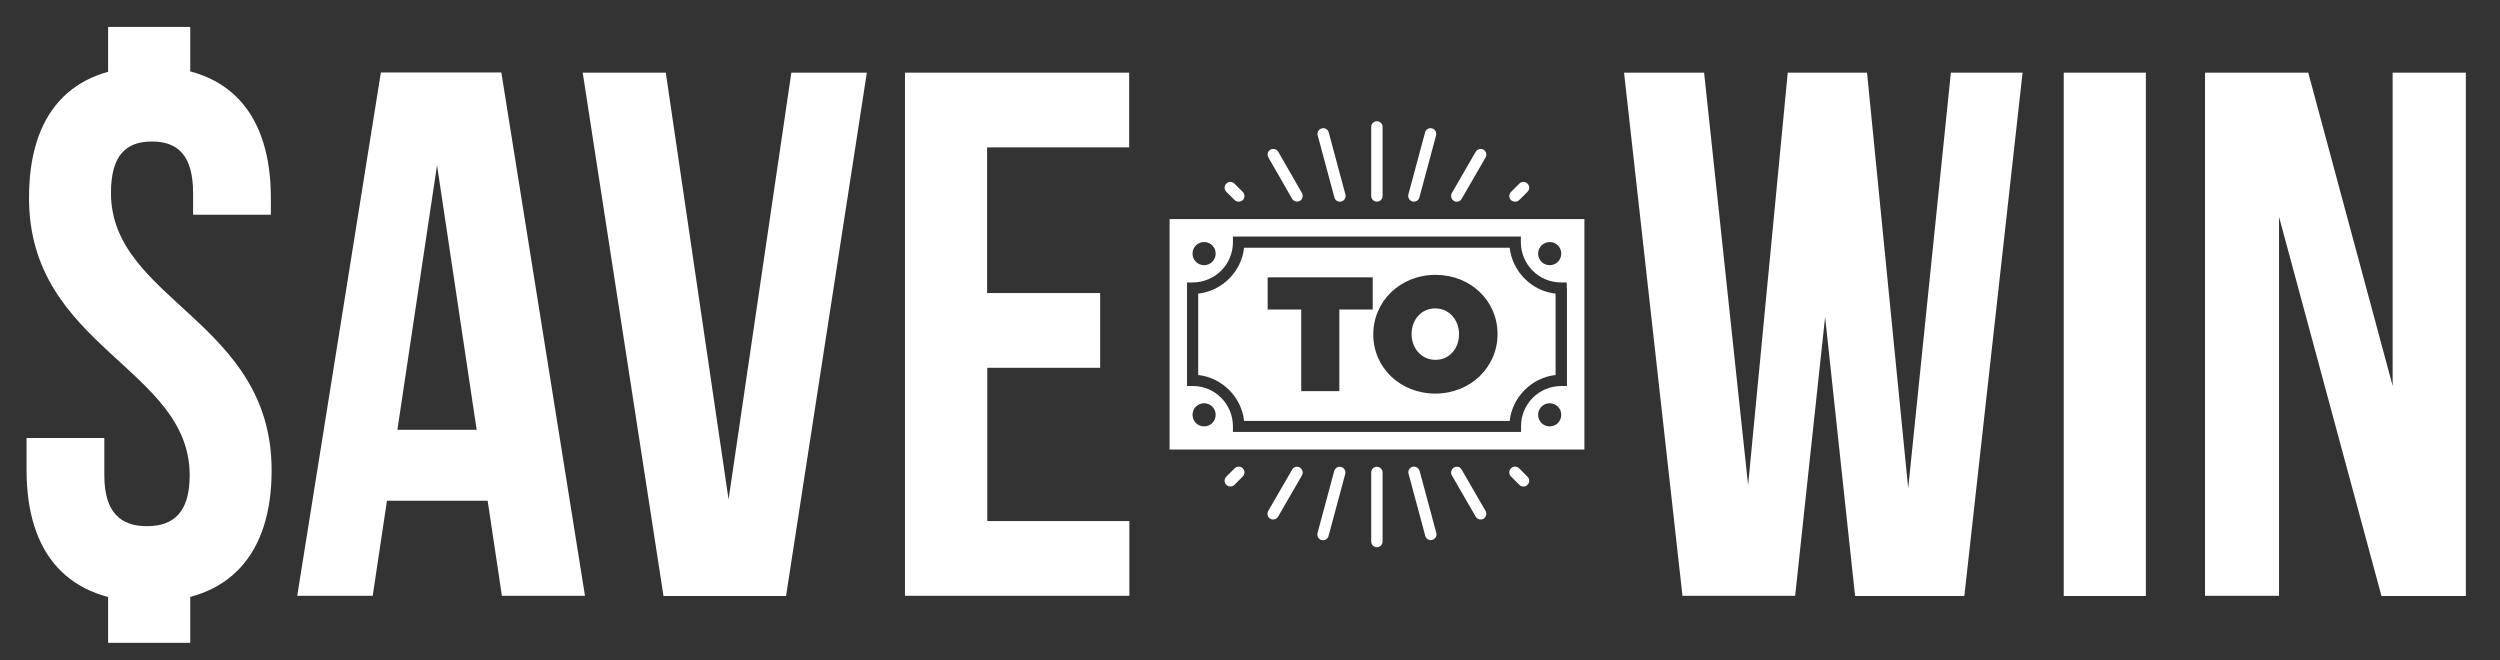
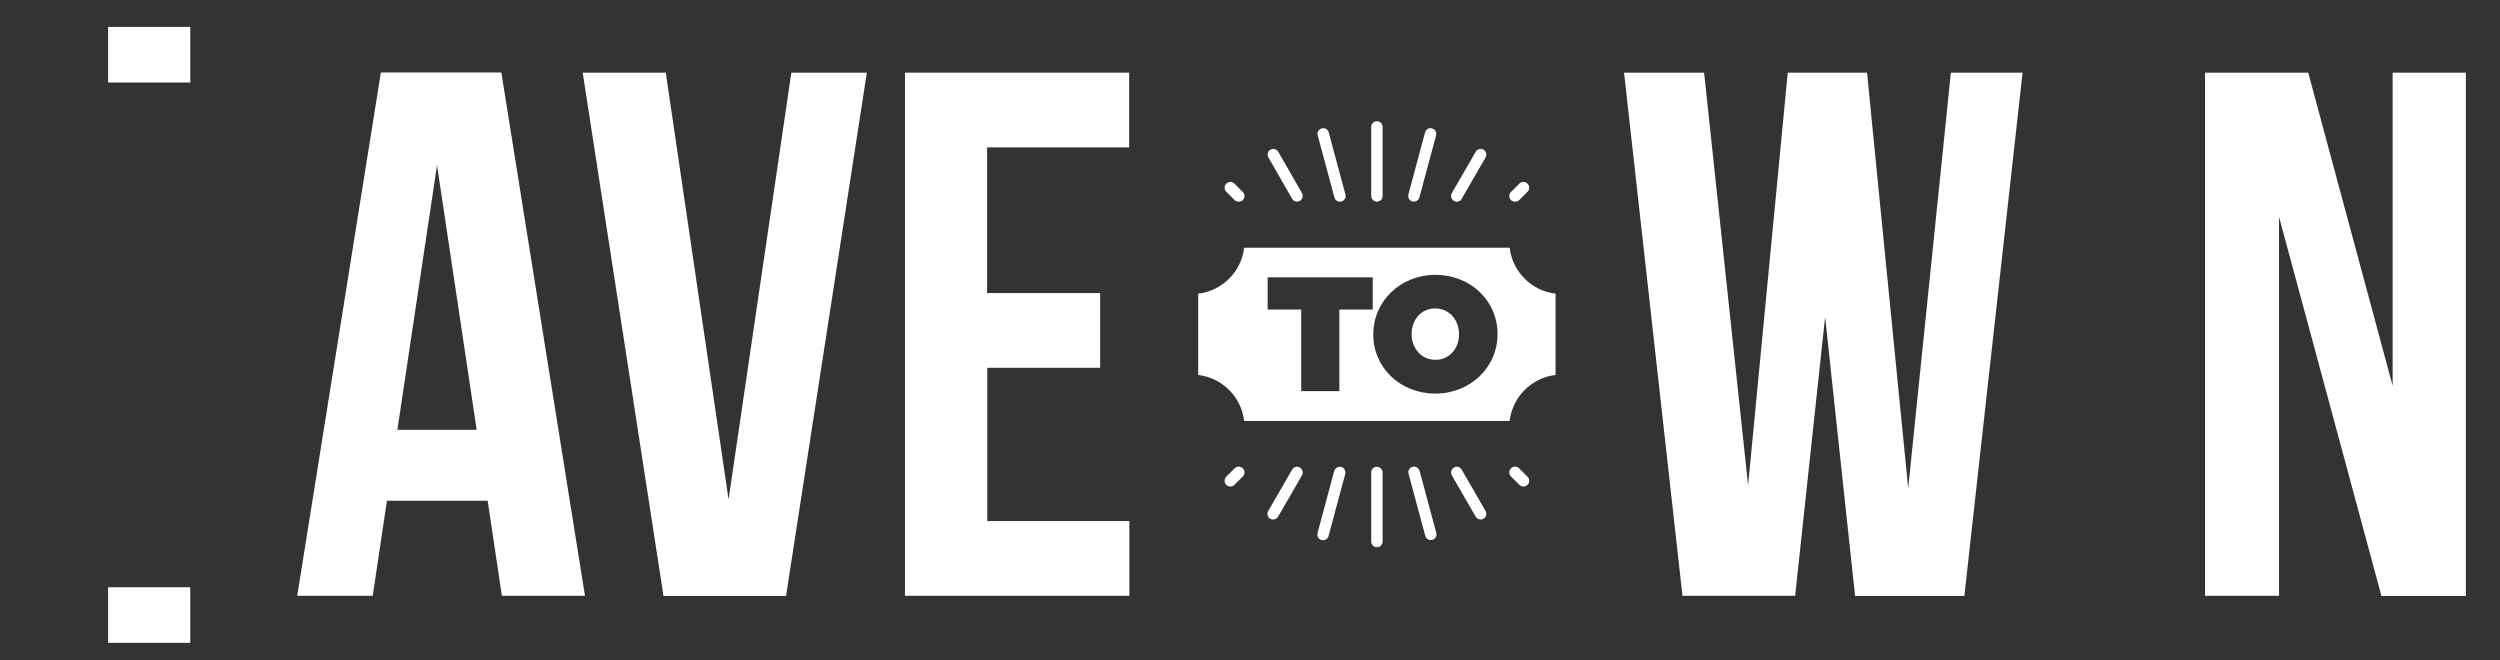
<svg xmlns="http://www.w3.org/2000/svg" version="1.1" id="Layer_1" x="0px" y="0px" viewBox="0 0 1318 348" style="enable-background:new 0 0 1318 348;" xml:space="preserve">
  <rect x="0" y="0" width="1318" height="348" fill="#333333" stroke="none" />
  <style type="text/css">
	.st0{fill:#FFFFFF;}
</style>
  <g>
    <g>
-       <path class="st0" d="M79,35.1c42.2,0,63.8,25.2,63.8,69.4v8.7h-41v-11.4c0-19.7-7.9-27.2-21.7-27.2S58.5,82,58.5,101.7    c0,56.7,84.7,67.4,84.7,146.2c0,44.1-22.1,69.4-64.6,69.4c-42.6,0-64.6-25.2-64.6-69.4v-17h41v19.7c0,19.7,8.7,26.8,22.5,26.8    s22.5-7.1,22.5-26.8c0-56.8-84.7-67.4-84.7-146.2C15.2,60.3,36.9,35.1,79,35.1z" />
      <path class="st0" d="M308.4,314.1h-43.8l-7.5-50.1H204l-7.5,50.1h-39.8l44.1-275.9h63.5L308.4,314.1z M209.5,226.6h41.8    L230.4,87.1L209.5,226.6z" />
      <path class="st0" d="M384.1,263.3l33.1-225H457l-42.6,275.9h-64.6L307.2,38.3H351L384.1,263.3z" />
      <path class="st0" d="M520.4,154.5H580v39.4h-59.5v80.8h74.9v39.4H477.1V38.3h118.2v39.4h-74.9V154.5z" />
    </g>
    <g>
      <path class="st0" d="M962.2,167.1l-15.8,147H887L856.2,38.3h42.2l23.2,217.5l20.9-217.5h41.8l21.7,219.1l22.5-219.1h37.8    l-30.7,275.9H978L962.2,167.1z" />
-       <path class="st0" d="M1088,38.3h43.3v275.9H1088V38.3z" />
      <path class="st0" d="M1201.5,114.3v199.8h-39V38.3h54.4l44.5,165.1V38.3h38.6v275.9h-44.5L1201.5,114.3z" />
    </g>
-     <path class="st0" d="M835.2,115.5H616.6v121.5h218.7V115.5z M817,127.6c3.4,0,6.1,2.7,6.1,6.1c0,3.4-2.7,6.1-6.1,6.1   c-3.4,0-6.1-2.7-6.1-6.1C810.9,130.3,813.7,127.6,817,127.6z M634.8,127.6c3.4,0,6.1,2.7,6.1,6.1c0,3.4-2.7,6.1-6.1,6.1   c-3.4,0-6.1-2.7-6.1-6.1C628.7,130.3,631.4,127.6,634.8,127.6z M634.8,224.8c-3.4,0-6.1-2.7-6.1-6.1c0-3.4,2.7-6.1,6.1-6.1   c3.4,0,6.1,2.7,6.1,6.1C640.9,222.1,638.2,224.8,634.8,224.8z M817,224.8c-3.4,0-6.1-2.7-6.1-6.1c0-3.4,2.7-6.1,6.1-6.1   c3.4,0,6.1,2.7,6.1,6.1C823.1,222.1,820.4,224.8,817,224.8z M826.1,151.9v48.6v3h-3c-5.8,0-11.2,2.4-15,6.2   c-3.9,3.9-6.2,9.2-6.2,15v3h-3h-72.9H653h-3v-3c0-5.8-2.4-11.2-6.2-15c-3.9-3.9-9.2-6.2-15-6.2h-3v-3v-48.6v-3h3   c5.8,0,11.2-2.4,15-6.2c3.9-3.9,6.2-9.2,6.2-15v-3h3h72.9h72.9h3v3c0,5.8,2.4,11.2,6.2,15c3.9,3.9,9.2,6.2,15,6.2h3V151.9z" />
    <g>
      <path class="st0" d="M707.2,106.2c1.6-0.4,2.6-2.1,2.1-3.7l-8.8-32.7c-0.4-1.6-2.1-2.6-3.7-2.1c-1.6,0.4-2.6,2.1-2.1,3.7l8.8,32.7    C703.9,105.7,705.5,106.7,707.2,106.2z" />
      <path class="st0" d="M751.3,69.8l-8.8,32.7c-0.4,1.6,0.5,3.3,2.1,3.7c1.6,0.4,3.3-0.5,3.7-2.1l8.8-32.7c0.4-1.6-0.5-3.3-2.1-3.7    C753.4,67.2,751.7,68.2,751.3,69.8z" />
      <path class="st0" d="M800.9,105.5l4.4-4.4c1.2-1.2,1.2-3.1,0-4.3c-1.2-1.2-3.1-1.2-4.3,0l-4.4,4.4c-1.2,1.2-1.2,3.1,0,4.3    C797.8,106.6,799.8,106.6,800.9,105.5z" />
      <path class="st0" d="M728.9,103.3V66.9c0-1.7-1.4-3-3-3c-1.7,0-3,1.4-3,3v36.4c0,1.7,1.4,3,3,3C727.6,106.3,728.9,105,728.9,103.3    z" />
      <path class="st0" d="M770.6,104.8L783.2,83c0.8-1.4,0.3-3.3-1.1-4.1c-1.4-0.8-3.3-0.3-4.1,1.1l-12.6,21.8    c-0.8,1.4-0.3,3.3,1.1,4.1C767.9,106.8,769.8,106.3,770.6,104.8z" />
      <path class="st0" d="M681.2,104.8c0.8,1.4,2.7,1.9,4.1,1.1c1.4-0.8,1.9-2.7,1.1-4.1L673.9,80c-0.8-1.4-2.7-1.9-4.1-1.1    c-1.5,0.8-1.9,2.7-1.1,4.1L681.2,104.8z" />
      <path class="st0" d="M796.6,246.9c-1.2,1.2-1.2,3.1,0,4.3l4.4,4.4c1.2,1.2,3.1,1.2,4.3,0c1.2-1.2,1.2-3.1,0-4.3l-4.4-4.4    C799.8,245.7,797.8,245.7,796.6,246.9z" />
      <path class="st0" d="M650.9,246.9l-4.4,4.4c-1.2,1.2-1.2,3.1,0,4.3c1.2,1.2,3.1,1.2,4.3,0l4.4-4.4c1.2-1.2,1.2-3.1,0-4.3    C654,245.7,652.1,245.7,650.9,246.9z" />
      <path class="st0" d="M681.2,247.6l-12.6,21.8c-0.8,1.5-0.3,3.3,1.1,4.1c1.4,0.8,3.3,0.3,4.1-1.1l12.6-21.8    c0.8-1.4,0.3-3.3-1.1-4.1C683.9,245.6,682,246.1,681.2,247.6z" />
      <path class="st0" d="M766.5,246.5c-1.4,0.8-1.9,2.7-1.1,4.1l12.6,21.8c0.8,1.4,2.7,1.9,4.1,1.1c1.4-0.8,1.9-2.7,1.1-4.1    l-12.6-21.8C769.8,246.1,767.9,245.6,766.5,246.5z" />
      <path class="st0" d="M655.2,105.5c1.2-1.2,1.2-3.1,0-4.3l-4.4-4.4c-1.2-1.2-3.1-1.2-4.3,0c-1.2,1.2-1.2,3.1,0,4.3l4.4,4.4    C652.1,106.6,654,106.6,655.2,105.5z" />
      <path class="st0" d="M703.4,248.3l-8.8,32.7c-0.4,1.6,0.5,3.3,2.1,3.7c1.6,0.4,3.3-0.5,3.7-2.1l8.8-32.7c0.4-1.6-0.5-3.3-2.1-3.7    C705.5,245.7,703.9,246.7,703.4,248.3z" />
      <path class="st0" d="M744.7,246.1c-1.6,0.4-2.6,2.1-2.1,3.7l8.8,32.7c0.4,1.6,2.1,2.6,3.7,2.1c1.6-0.4,2.6-2.1,2.1-3.7l-8.8-32.7    C747.9,246.7,746.3,245.7,744.7,246.1z" />
      <path class="st0" d="M722.9,249.1v36.4c0,1.7,1.4,3,3,3c1.7,0,3-1.4,3-3v-36.4c0-1.7-1.4-3-3-3C724.2,246,722.9,247.4,722.9,249.1    z" />
    </g>
    <g>
      <path class="st0" d="M756.6,162.6c-7.6,0-12.4,6.3-12.4,13.4v0.2c0,7.1,4.9,13.5,12.6,13.5c7.6,0,12.4-6.3,12.4-13.4v-0.2    C769.2,169.1,764.4,162.6,756.6,162.6z" />
      <path class="st0" d="M803.8,146.9c-4.3-4.3-7.2-10-7.9-16.3h-70h-70c-0.7,6.3-3.6,12-7.9,16.3s-10,7.2-16.3,7.9v42.9    c6.3,0.7,12,3.6,16.3,7.9s7.2,10,7.9,16.3h70h70c0.7-6.3,3.6-12,7.9-16.3c4.3-4.3,10-7.2,16.3-7.9v-42.9    C813.7,154.1,808.1,151.2,803.8,146.9z M723.8,163.2h-17.7v43h-20.1v-43h-17.7v-17h55.4V163.2z M789.5,176.2    c0,17.4-14.3,31.3-32.8,31.3c-18.5,0-32.7-13.7-32.7-31.1v-0.2c0-17.4,14.3-31.3,32.8-31.3c18.5,0,32.7,13.7,32.7,31.1V176.2z" />
    </g>
    <rect x="57" y="309.6" class="st0" width="43.3" height="29.3" />
    <rect x="57" y="14.2" class="st0" width="43.3" height="29.3" />
  </g>
</svg>